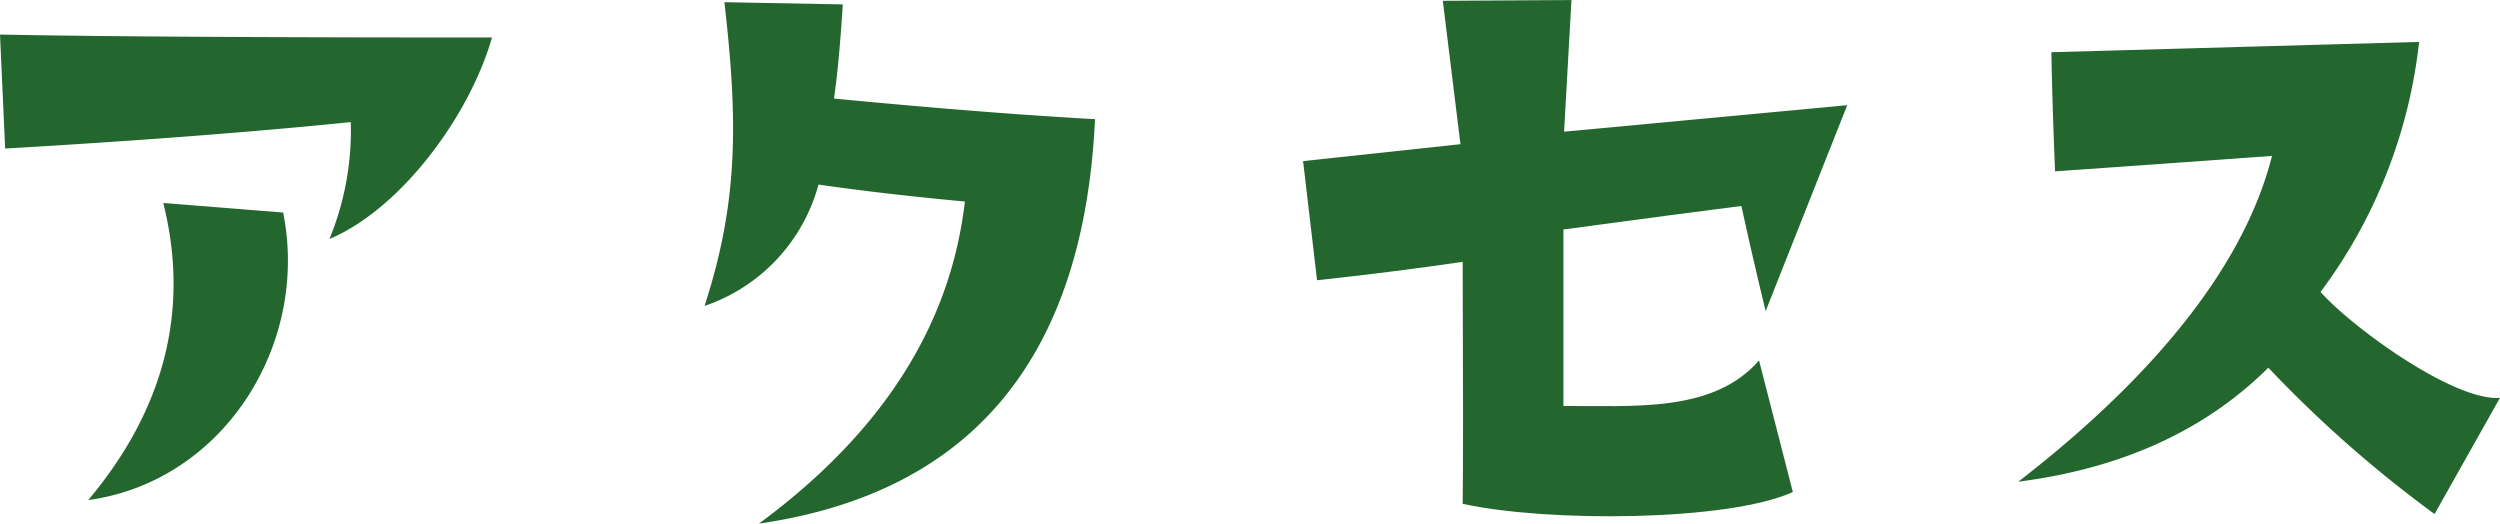
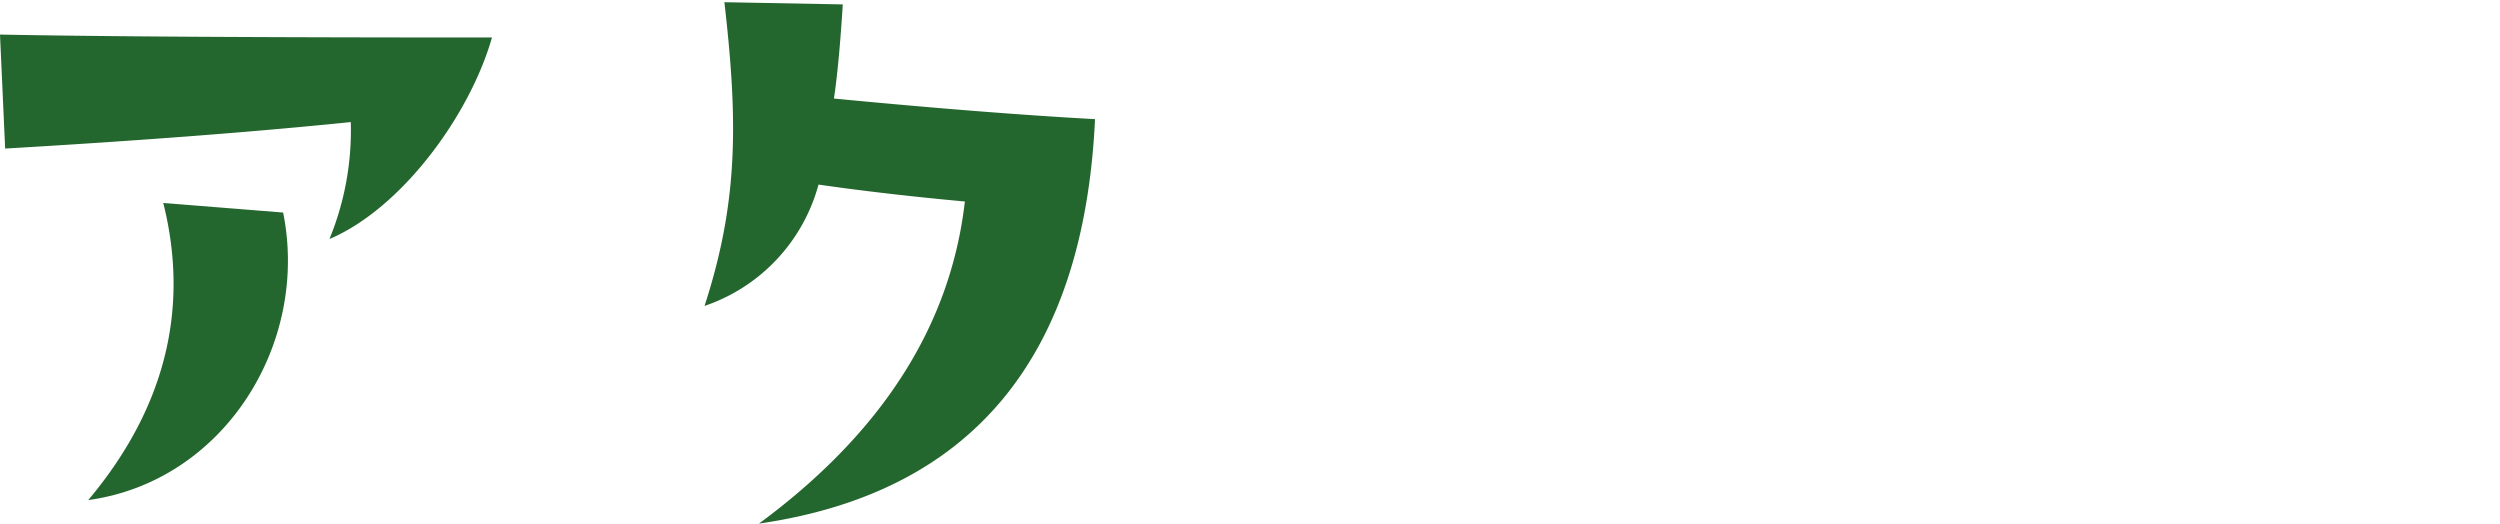
<svg xmlns="http://www.w3.org/2000/svg" width="159.349" height="33.375" viewBox="0 0 159.349 33.375">
  <g id="アクセス" transform="translate(-768.335 -618.347)" style="isolation: isolate">
    <g id="グループ_1013" data-name="グループ 1013" style="isolation: isolate">
      <path id="パス_1548" data-name="パス 1548" d="M799.694,620.737c-1.426,4.995-5.795,10.915-10.359,12.844a18.238,18.238,0,0,0,1.359-7.453q-9.187.938-22.031,1.688l-.328-7.266Q777.8,620.737,799.694,620.737Zm-13.312,11.157c1.687,8.358-3.766,17.135-12.422,18.328,4.842-5.766,6.495-12.117,4.781-18.938Z" fill="#24672e" />
      <path id="パス_1549" data-name="パス 1549" d="M838.132,625.941q-1.08,22.827-21.422,25.781,11.766-8.672,13.125-20.531-5.109-.469-9.328-1.079a11.282,11.282,0,0,1-7.266,7.735c2.179-6.689,2.127-11.86,1.266-19.36l7.547.141q-.237,3.8-.563,6Q831.239,625.565,838.132,625.941Z" fill="#24672e" />
-       <path id="パス_1550" data-name="パス 1550" d="M886.077,625.05l-5.2,13.125q-.8-3.282-1.547-6.7-4.079.516-11.344,1.5v11.25c4.343-.033,9.546.473,12.469-2.906l2.156,8.39c-4.156,1.882-15.668,1.935-21.046.75q.047-3.562,0-15.422-4.5.657-9.282,1.172l-.89-7.594,10.031-1.078-1.125-9.14,8.2-.047-.469,8.39Z" fill="#24672e" />
-       <path id="パス_1551" data-name="パス 1551" d="M927.684,643.706l-4.172,7.406a78.037,78.037,0,0,1-10.594-9.328q-6.047,6-15.938,7.266c7.219-5.581,14.153-12.782,16.172-20.766q-5.109.375-13.828.985-.187-4.594-.234-7.594l23.437-.656a32.561,32.561,0,0,1-6.281,15.937C918.3,639.262,924.787,643.938,927.684,643.706Z" fill="#24672e" />
    </g>
  </g>
</svg>